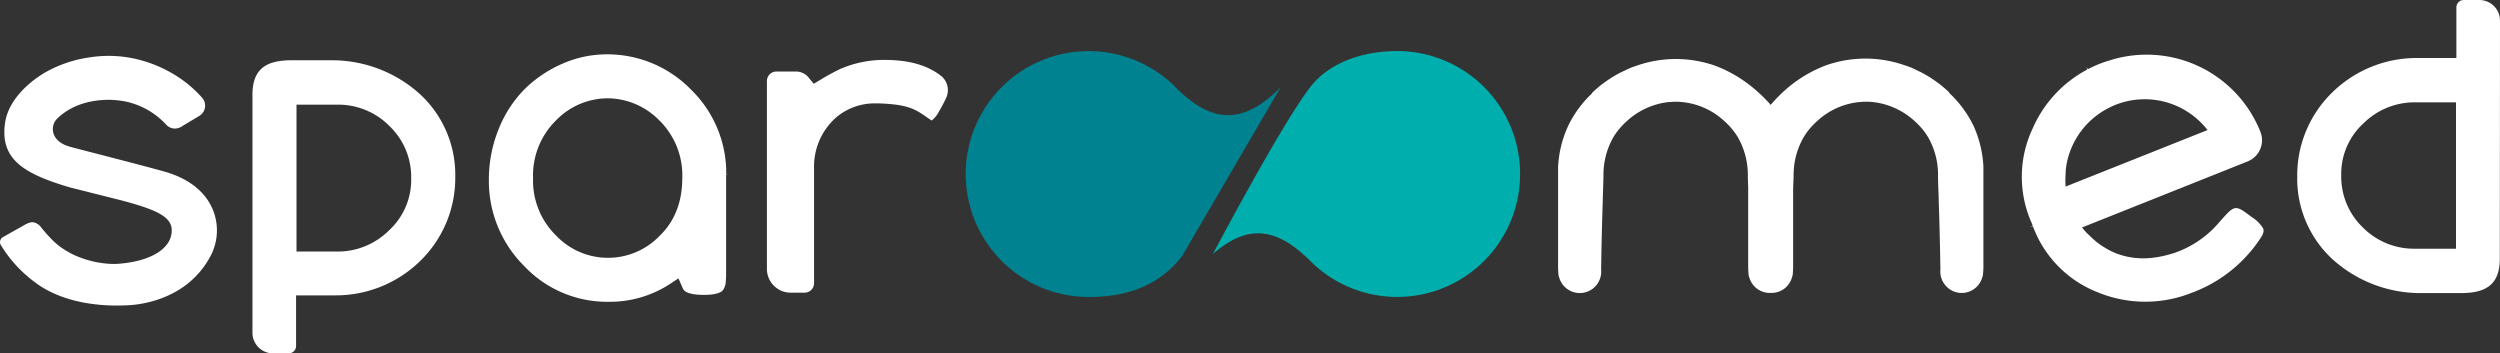
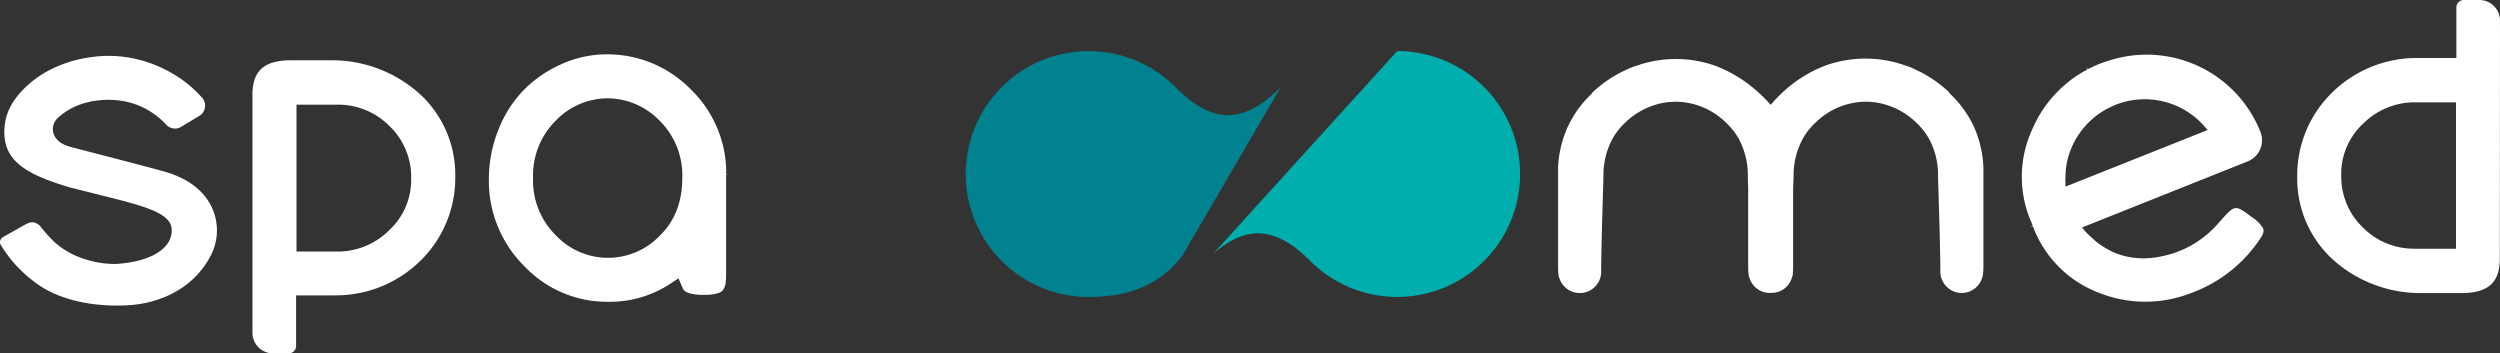
<svg xmlns="http://www.w3.org/2000/svg" viewBox="0 0 526.72 74.45">
  <rect x="0" y="0" width="526.72" height="74.45" fill="#333333" stroke="none" />
  <g id="Layer_2" data-name="Layer 2">
    <g id="Layer_1-2" data-name="Layer 1">
      <path d="M428.29,27a23.84,23.84,0,0,0-.37,19.69l.06.13.14.32c.06.16.1.27.13.38l-.44.32h0l.49-.19a23.78,23.78,0,0,0,13.83,14,26.35,26.35,0,0,0,19.53.08,29.53,29.53,0,0,0,14.66-11.64c.81-1.19.57-1.78.48-2a7.44,7.44,0,0,0-2.4-2.37c-3.51-2.64-3.5-2.64-6.69.94l-.41.47a21.43,21.43,0,0,1-9.43,6.24c-4.51,1.4-8.33,1.42-12.05,0a15.72,15.72,0,0,1-2.25-1.13c-.3-.18-.6-.36-.89-.56a14.74,14.74,0,0,1-2-1.63l-1-.94c-.21-.22-.39-.42-.56-.63l-.47-.55,29.86-11.91h0l5-2a4.79,4.79,0,0,0,2.77-6.15,25.79,25.79,0,0,0-31.88-15.12c-.72.21-1.41.45-2.05.7s-1.57.67-2.43,1.11l-.37-.39h0l.24.47A25.56,25.56,0,0,0,428.29,27Zm15.5-4c.26-.14.51-.28.79-.4l.18-.09c.29-.14.58-.28.89-.4a16.72,16.72,0,0,1,19,4.74l.46.55L435.19,39.31l-.05-1.23.06-1.68a14.64,14.64,0,0,1,.31-2.35A16.74,16.74,0,0,1,443.79,23Z" fill="#fff" />
      <path d="M382.66,25.69a15.28,15.28,0,0,1,10.51-4.26c.42,0,.85,0,1.27.06l.47.05a15.56,15.56,0,0,1,8.67,4.15,14.63,14.63,0,0,1,2.66,3.23A15.9,15.9,0,0,1,408.32,37c0,1.41.08,2.94.14,4.71v.33c.12,3.76.27,8.45.36,14.74a4.52,4.52,0,0,0,1.3,3.61,4.45,4.45,0,0,0,3.19,1.33h0a4.45,4.45,0,0,0,3.19-1.33,4.53,4.53,0,0,0,1.15-2,1.79,1.79,0,0,0,.13-.49,18,18,0,0,0,.1-2.3l0-20.46a23.62,23.62,0,0,0-2.07-8.61,23.42,23.42,0,0,0-5-6.82l-.12-.16a1.23,1.23,0,0,0-.28-.34,26.42,26.42,0,0,0-5.91-4.11l-.23-.1-.4-.19c-.44-.22-.89-.44-1.36-.63l-.17-.06c-.24-.1-.45-.17-.67-.24l-.3-.1a25,25,0,0,0-16.7,0,28,28,0,0,0-7.56,4.34,31.83,31.83,0,0,0-3.66,3.53l-.39.44-.39-.44A33.52,33.52,0,0,0,369,18.21a28.19,28.19,0,0,0-7.57-4.34,25,25,0,0,0-16.7,0l-.3.1-.64.22-.12.06c-.51.2-.92.4-1.34.6l-.5.24-.22.1a26,26,0,0,0-5.92,4.12,2.39,2.39,0,0,0-.3.34l-.1.15a23,23,0,0,0-4.94,6.82,23.28,23.28,0,0,0-2.08,8.61l0,.53V55.67a20.88,20.88,0,0,0,.09,2.3,3.14,3.14,0,0,0,.13.45,4.51,4.51,0,0,0,7.54,2,4.48,4.48,0,0,0,1.31-3.56c.08-6.35.23-11,.35-14.8v-.32c.06-1.77.11-3.3.14-4.71a16,16,0,0,1,2.08-8.11,14.58,14.58,0,0,1,2.66-3.23,15.56,15.56,0,0,1,8.67-4.15h0l.48-.05c.41,0,.83-.06,1.27-.06a15.27,15.27,0,0,1,10.5,4.26,14.63,14.63,0,0,1,2.66,3.23A16,16,0,0,1,368.25,37c0,.83.05,1.68.07,2.58l0,.86v15.2a18.68,18.68,0,0,0,.1,2.3,1.74,1.74,0,0,0,.12.46,4.58,4.58,0,0,0,1.16,2,4.45,4.45,0,0,0,3.34,1.31h.16a4.46,4.46,0,0,0,3.21-1.31,4.53,4.53,0,0,0,1.15-2,2.58,2.58,0,0,0,.14-.5,20.55,20.55,0,0,0,.09-2.29V40.49c0-1.25.08-2.38.1-3.46A16,16,0,0,1,380,28.92,14.26,14.26,0,0,1,382.66,25.69Z" fill="#fff" />
-       <path d="M199.33,20.66a3.88,3.88,0,0,0-1.19-4.78c-2.95-2.22-6.74-3.26-11.93-3.26a23.31,23.31,0,0,0-9.2,1.92,48.1,48.1,0,0,0-4.26,2.33l-1.3.78-.93-1.11a3.43,3.43,0,0,0-3-1.47h-3.94a2,2,0,0,0-2,2V56.71a5,5,0,0,0,5,4.95h2.93a2,2,0,0,0,2-2V35.39A13.8,13.8,0,0,1,176,24.89a12.52,12.52,0,0,1,8.78-3.1c.49,0,1,0,1.61.05,5.15.29,6.61,1.3,8.81,2.81.33.23.69.48,1.09.74a5.75,5.75,0,0,0,1.62-2.05A29.22,29.22,0,0,0,199.33,20.66Z" fill="#fff" />
      <path d="M153,36.72c0-.16,0-.31,0-.46l0-.63a24.52,24.52,0,0,0-7.45-16.79,24.57,24.57,0,0,0-17.73-7.39,23.14,23.14,0,0,0-9.2,1.92,26.16,26.16,0,0,0-8,5.32,25.1,25.1,0,0,0-5.51,8.39A28.12,28.12,0,0,0,103,37.88,25.24,25.24,0,0,0,110.39,56a24,24,0,0,0,17.81,7.58,23.12,23.12,0,0,0,13.06-3.82l1.68-1.11.88,2A3.59,3.59,0,0,0,144,61c.39.71,2,1.13,4.27,1.13s3.72-.4,4.11-1.11a3.52,3.52,0,0,0,.5-1.3,20.12,20.12,0,0,0,.1-2.44V38.2c0-.21,0-.36,0-.52s0-.36,0-.5,0-.26,0-.39l.52-.11h0Zm-14.1,13.05a15.1,15.1,0,0,1-21.72-.12,16.2,16.2,0,0,1-4.87-12.14,16.27,16.27,0,0,1,4.82-12.13A15.25,15.25,0,0,1,128,20.71a15.42,15.42,0,0,1,10.88,4.62,16.25,16.25,0,0,1,4.87,12.26C143.73,42.63,142.1,46.73,138.89,49.77Z" fill="#fff" />
      <path d="M69.88,12.7H61.39c-5.64,0-8.09,2.09-8.2,7V70.11a4.34,4.34,0,0,0,4.34,4.34h3.29a1.56,1.56,0,0,0,1.56-1.56V62.23h8.24a25.44,25.44,0,0,0,18.17-7.5,24.41,24.41,0,0,0,7.13-17.55,23.08,23.08,0,0,0-7.41-17.32A27.58,27.58,0,0,0,69.88,12.7Zm12,35.92A15.31,15.31,0,0,1,71.26,53H62.47V22.05h8.72A15.16,15.16,0,0,1,82,26.5a14.83,14.83,0,0,1,4.63,11.07A14.45,14.45,0,0,1,81.87,48.62Z" fill="#fff" />
      <path d="M44.44,53.78A11.5,11.5,0,0,0,44.77,44c-1.13-2.61-3.81-6.08-10.2-7.87-5.11-1.44-19.16-5-19.76-5.2-2.64-.7-3.38-2.15-3.59-3a3.11,3.11,0,0,1,.89-3c3.38-3.23,7.77-3.9,10.85-3.9a19,19,0,0,1,4,.47,16.24,16.24,0,0,1,8.12,4.84,2.51,2.51,0,0,0,3.08.38L42,24.41a2.49,2.49,0,0,0,1.19-1.8,2.47,2.47,0,0,0-.59-2,25.74,25.74,0,0,0-4.28-3.85A27.63,27.63,0,0,0,29,12.51a25.65,25.65,0,0,0-10-.44,26.34,26.34,0,0,0-9.49,3.2C7.72,16.3,2,20.08,1.09,25.75-.11,33.56,5,36.6,14.71,39.48l11.12,2.8c5.89,1.61,10.08,3,10.34,5.9a4.86,4.86,0,0,1-1.26,3.63c-1.86,2.15-5.57,3.5-10.45,3.8l-.75,0a21.07,21.07,0,0,1-8.47-2.06c-2.75-1.45-4-2.54-6.49-5.53a2.62,2.62,0,0,0-1.9-1.21,3.19,3.19,0,0,0-1.2.33l-.22.1h0l-.57.33L.68,49.92a1.31,1.31,0,0,0-.65.82,1.19,1.19,0,0,0,.18.94A27.44,27.44,0,0,0,7.27,59.4c4.67,3.62,11.89,5.4,20.06,4.89C30.16,64.12,39.75,62.85,44.44,53.78Z" fill="#fff" />
      <path d="M526.72,4.34A4.35,4.35,0,0,0,522.38,0h-3.29a1.56,1.56,0,0,0-1.56,1.56V12.22h-8.24a25.4,25.4,0,0,0-18.16,7.5A24.36,24.36,0,0,0,484,37.27a23.08,23.08,0,0,0,7.41,17.33A27.6,27.6,0,0,0,510,61.75h8.49c5.64,0,8.09-2.09,8.19-7ZM517.45,52.4h-8.73A15.15,15.15,0,0,1,497.9,48a14.88,14.88,0,0,1-4.63-11.09,14.42,14.42,0,0,1,4.77-11,15.27,15.27,0,0,1,10.61-4.35h8.8Z" fill="#fff" />
-       <path d="M255.55,53.52c7.11-6.24,13.24-5.81,20.51,1.46a25.9,25.9,0,1,0,18.32-44.22c-7.15,0-14.27,2.34-18.32,7.59-6.19,8-20.45,35.06-20.45,35.06Z" fill="#00afad" />
+       <path d="M255.55,53.52c7.11-6.24,13.24-5.81,20.51,1.46a25.9,25.9,0,1,0,18.32-44.22Z" fill="#00afad" />
      <path d="M247.67,18.35a25.9,25.9,0,1,0-18.32,44.22c7.16,0,14.63-1.79,20-9l0-.12,20.46-35.06c-7.83,7.83-14.31,7.83-22.14,0" fill="#008290" />
    </g>
  </g>
</svg>